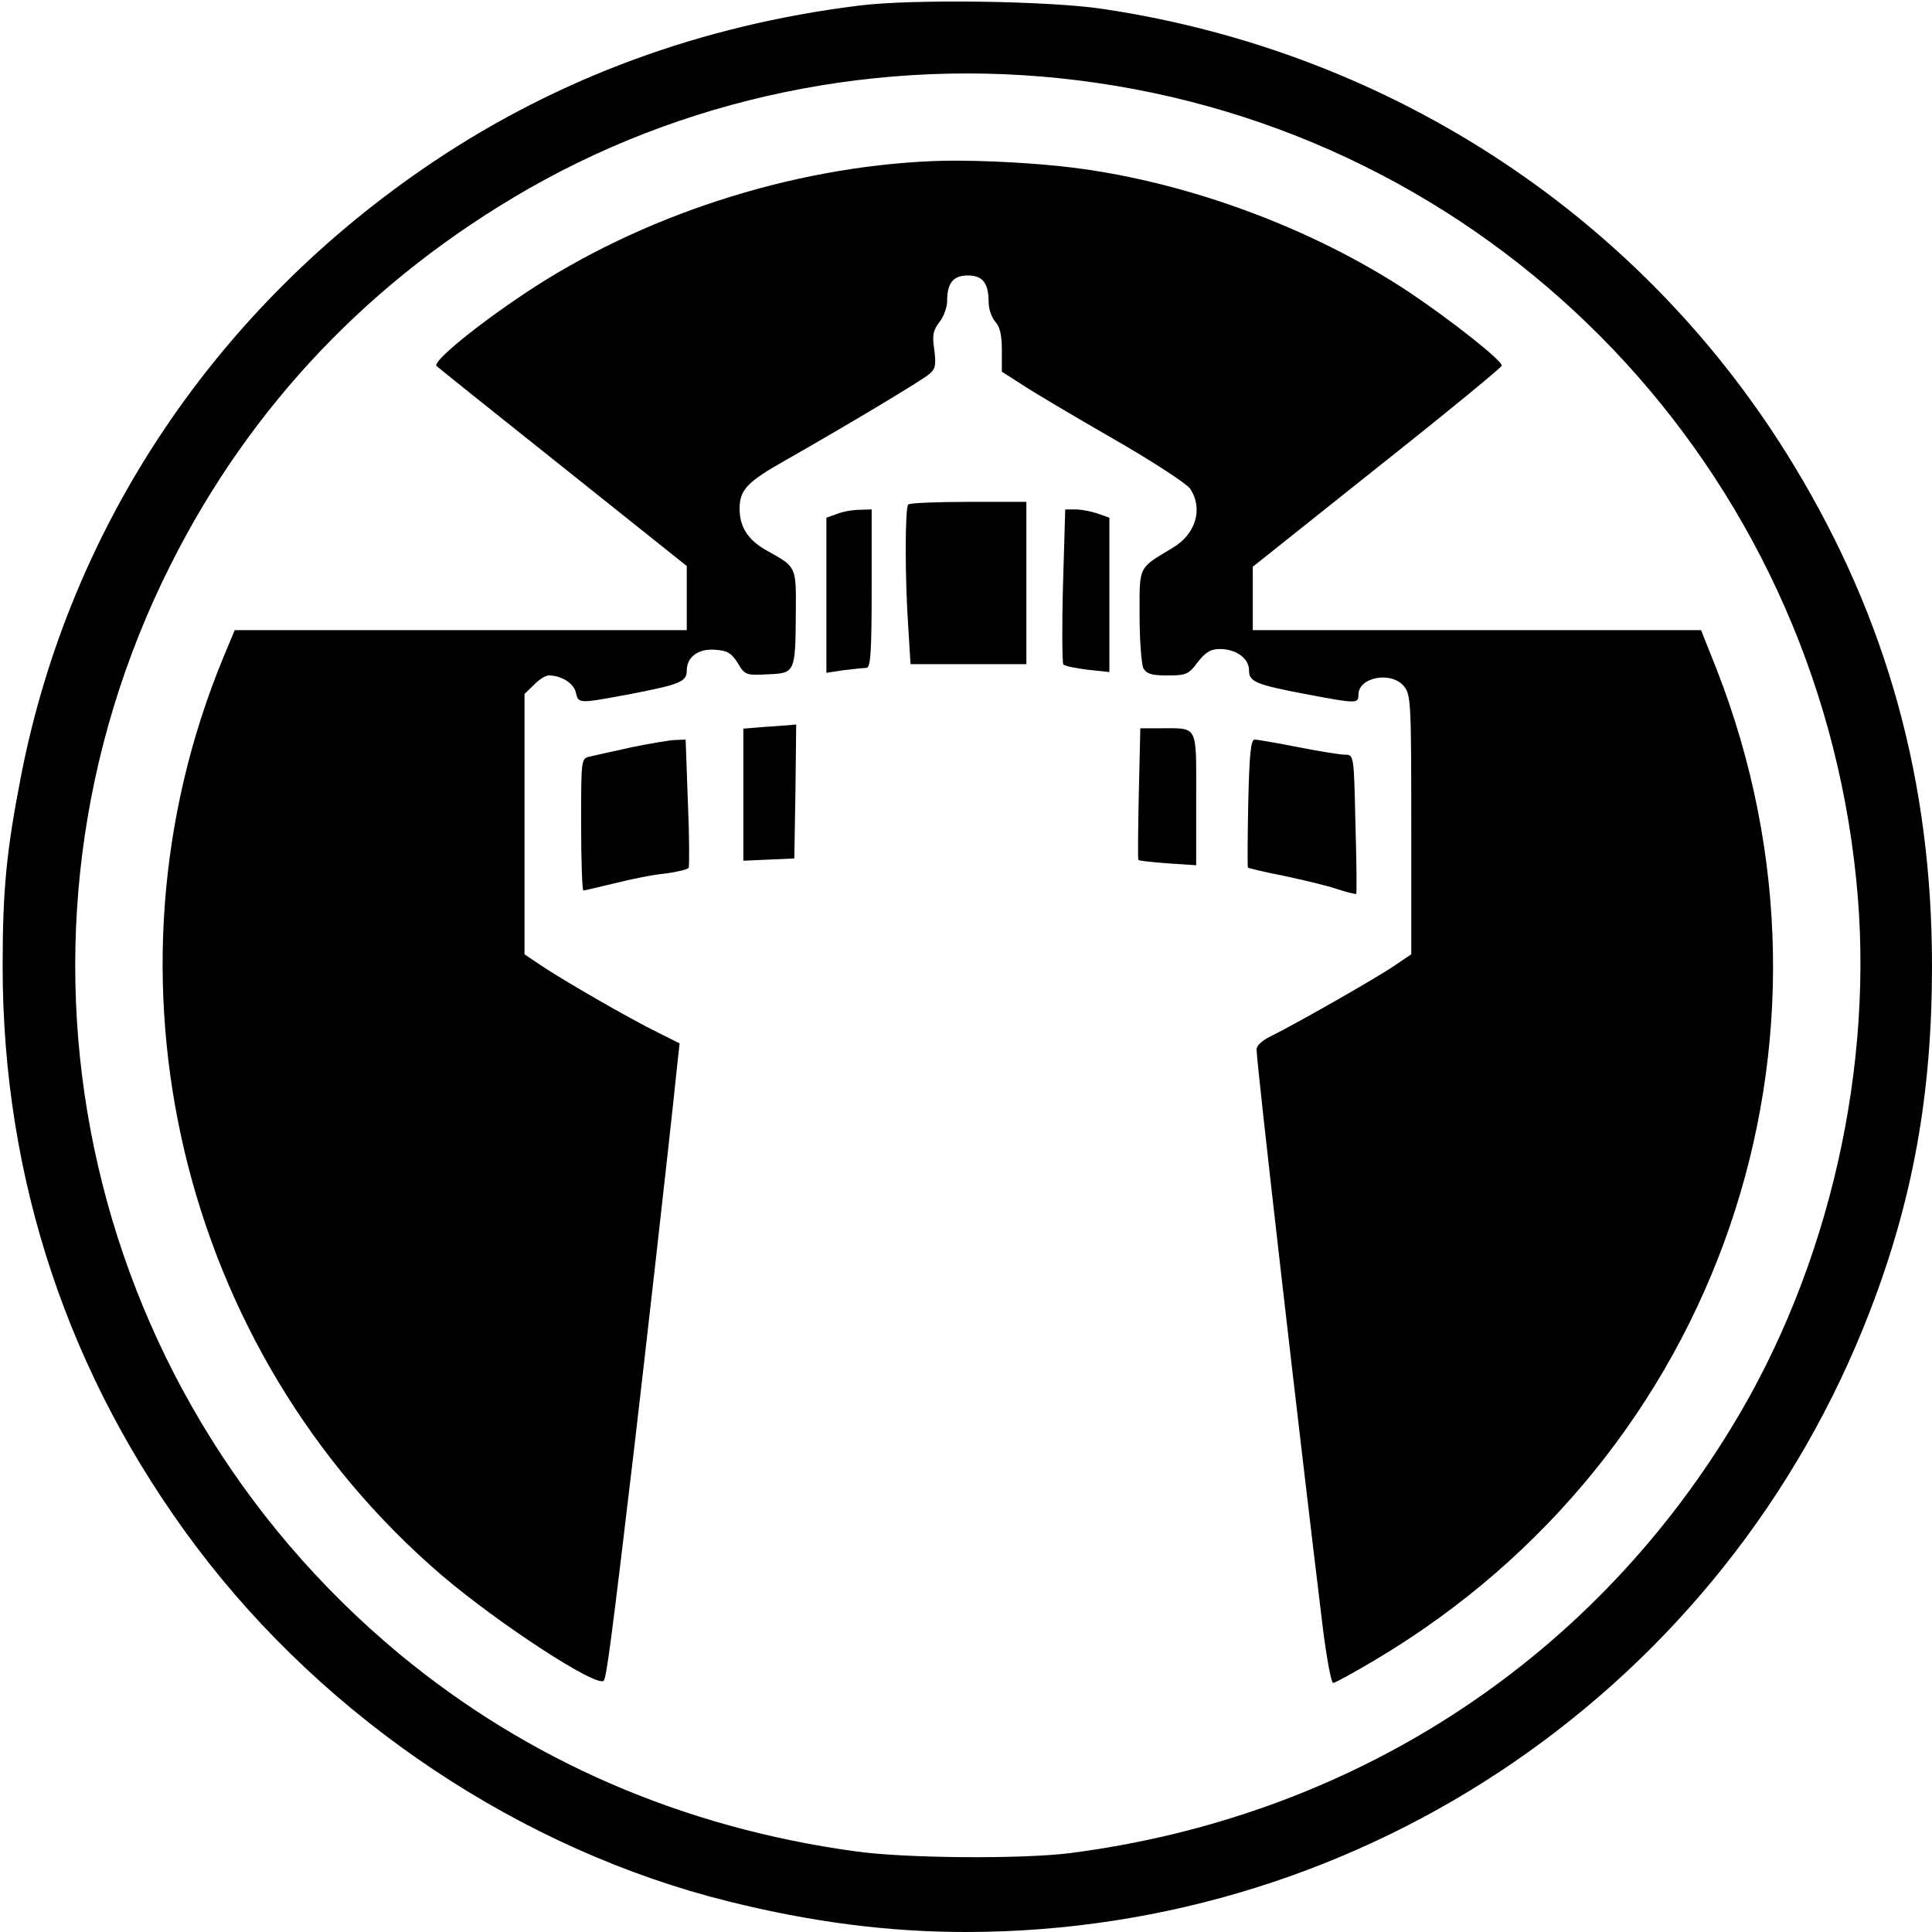
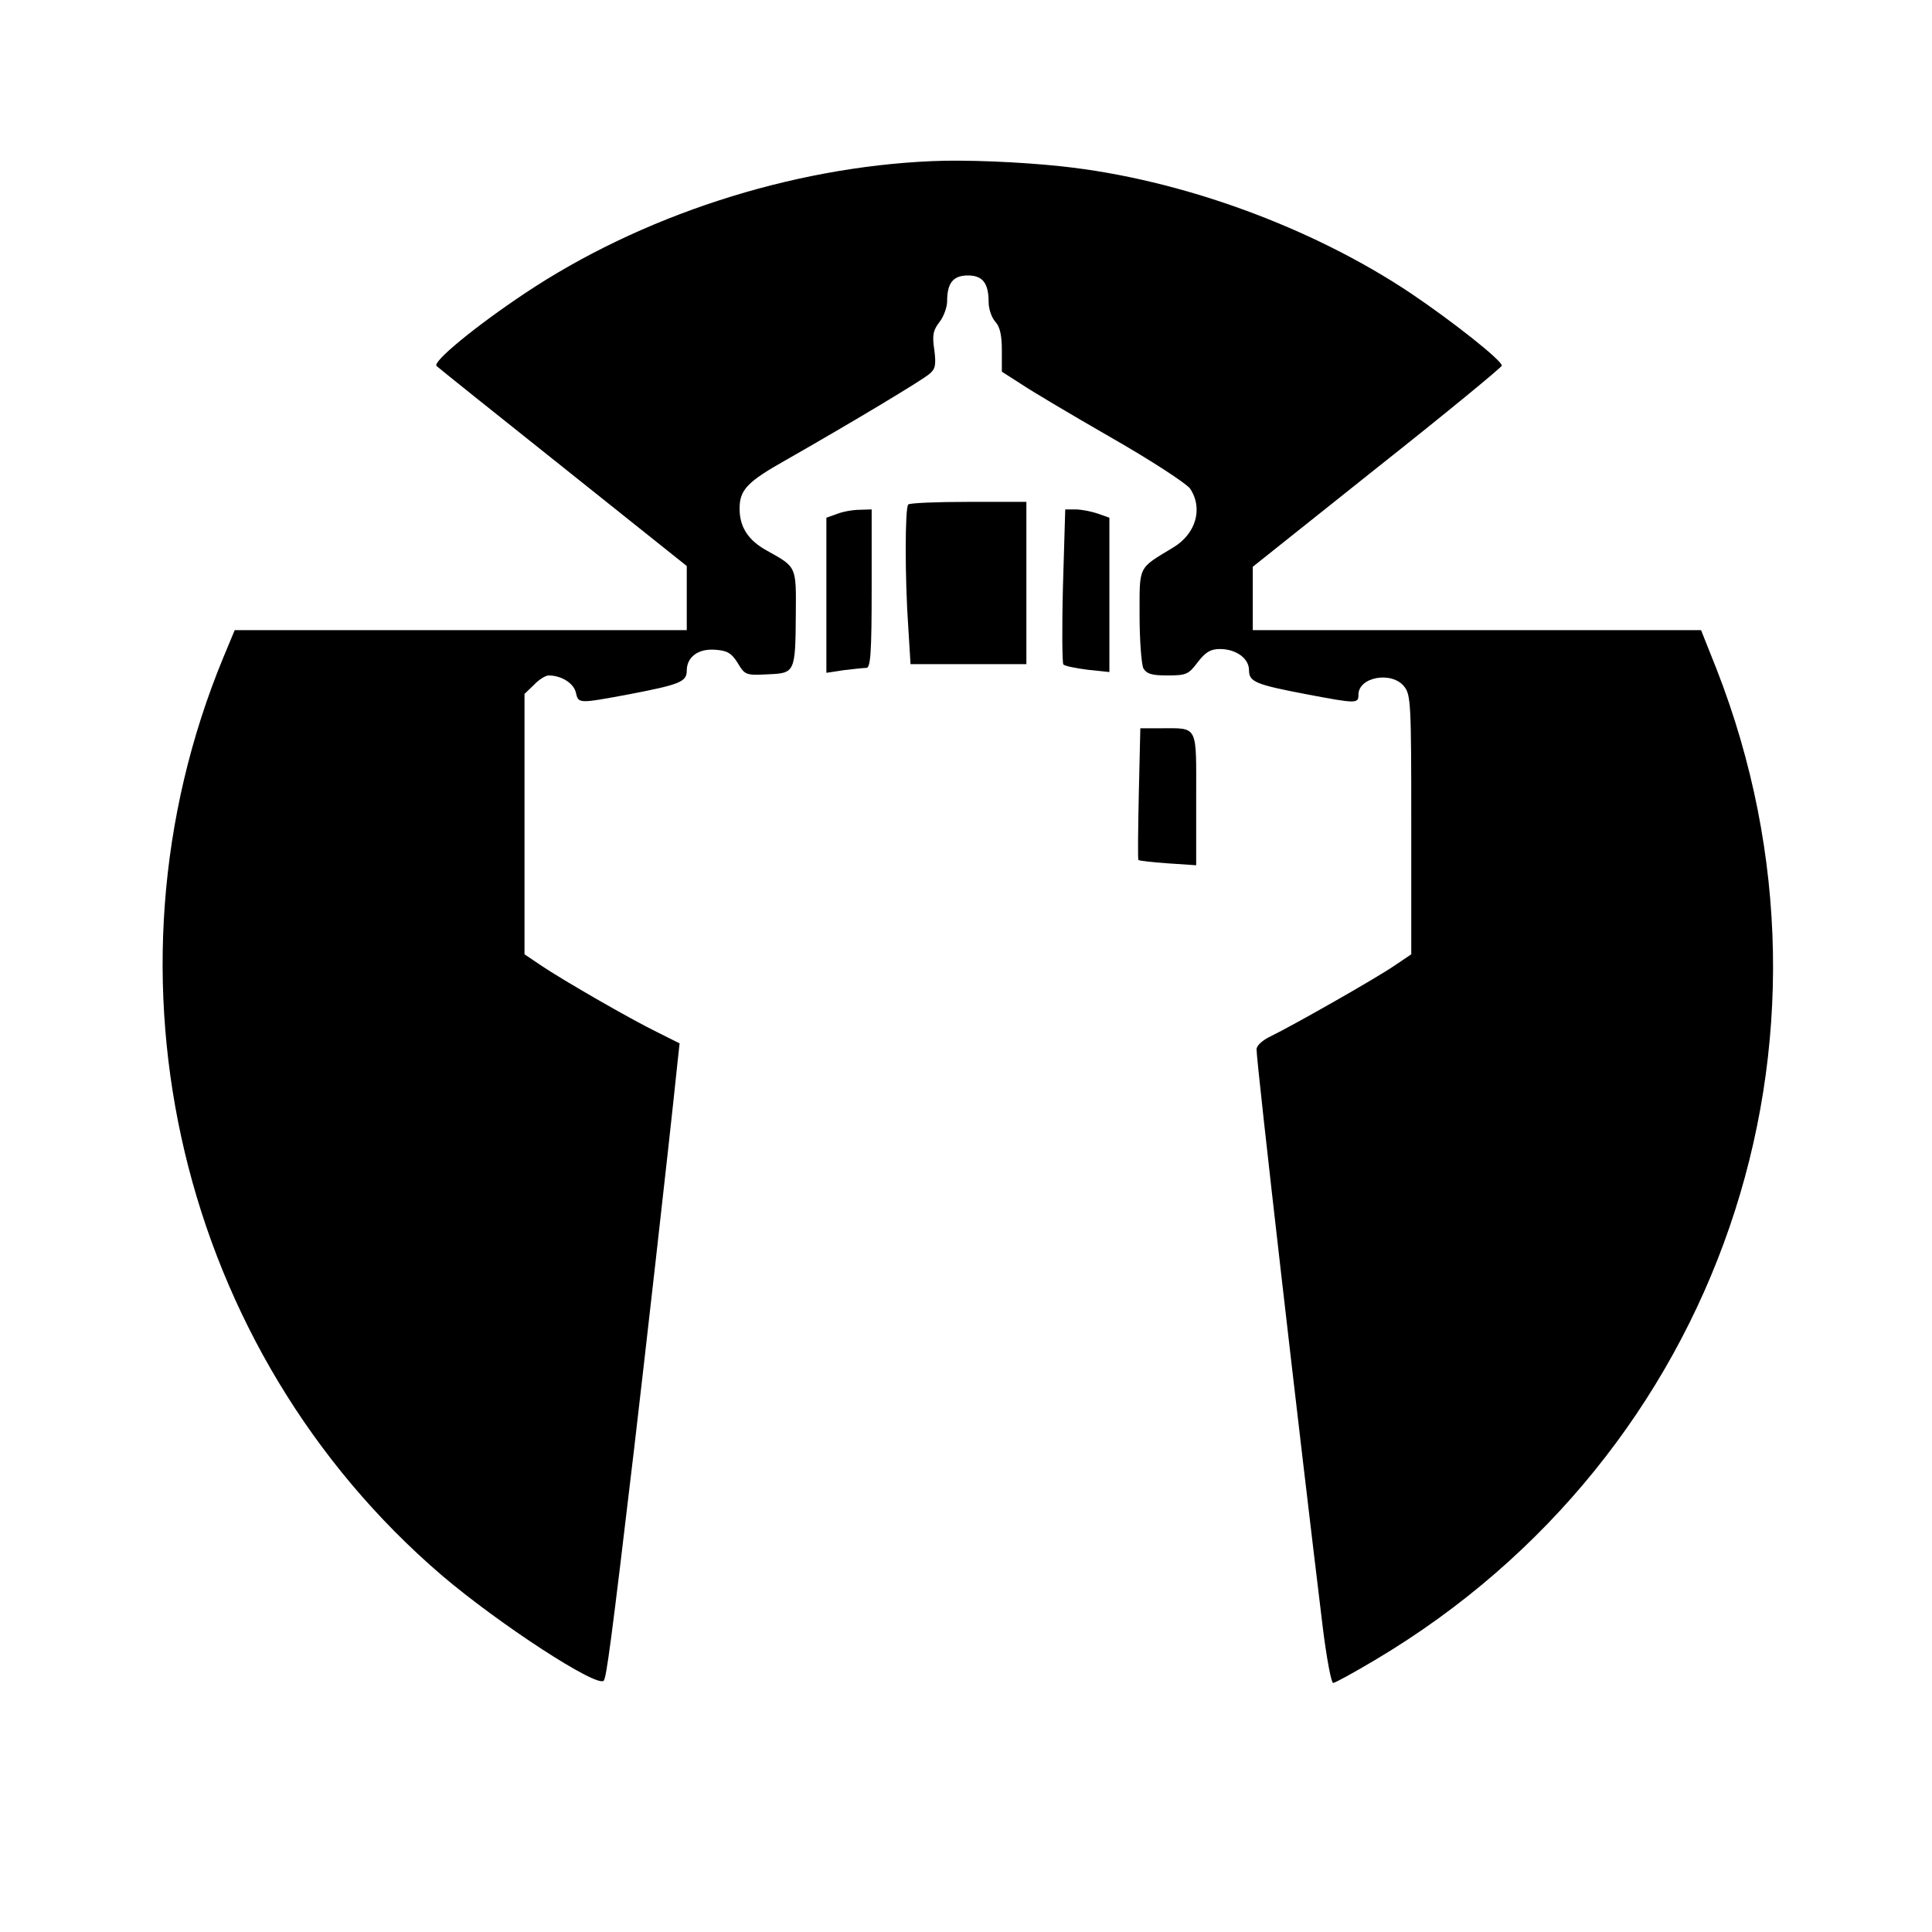
<svg xmlns="http://www.w3.org/2000/svg" version="1.0" width="512pt" height="512pt" viewBox="0 0 512 512" preserveAspectRatio="xMidYMid meet">
  <g transform="translate(0,512) scale(0.1,-0.1)" fill="#000000" stroke="none">
-     <path d="M2275 5105 c-417 -52 -794 -191 -1127 -414 -574 -385 -962 -962 -1092 -1626 -39 -200 -49 -304 -49 -505 0 -566 175 -1089 514 -1540 346 -459 862 -803 1410 -939 220 -55 425 -81 628 -81 1063 0 2014 653 2396 1644 115 298 165 578 165 916 0 487 -118 917 -365 1325 -395 654 -1063 1096 -1830 1211 -142 22 -512 27 -650 9z m634 -205 c1074 -157 1900 -1024 2010 -2109 51 -493 -71 -1031 -331 -1455 -382 -627 -1013 -1032 -1753 -1127 -127 -16 -438 -14 -570 5 -457 63 -867 241 -1208 524 -851 708 -1101 1901 -604 2887 212 421 531 756 948 995 450 257 985 357 1508 280z" />
    <path d="M2470 4693 c-375 -16 -772 -145 -1080 -351 -129 -86 -245 -181 -233 -192 4 -4 155 -125 336 -269 l327 -261 0 -85 0 -85 -599 0 -599 0 -30 -72 c-351 -849 -115 -1838 579 -2433 153 -130 411 -298 429 -279 7 9 19 94 81 619 24 205 90 783 114 1015 l6 55 -58 29 c-72 35 -254 140 -310 178 l-43 29 0 345 0 345 25 24 c13 14 31 25 39 25 33 0 66 -20 72 -45 7 -30 6 -30 141 -5 135 26 153 33 153 63 0 36 31 59 76 55 31 -2 43 -9 59 -35 19 -32 22 -33 80 -30 72 3 73 4 74 163 1 124 2 121 -77 165 -49 27 -72 62 -72 111 0 50 20 71 123 129 172 98 362 212 380 228 16 13 18 24 13 64 -6 39 -3 52 14 74 11 14 20 39 20 55 0 48 16 68 55 68 39 0 55 -20 55 -71 0 -18 8 -41 18 -52 12 -13 17 -36 17 -75 l0 -57 50 -32 c28 -19 136 -83 242 -144 105 -60 198 -121 207 -134 35 -53 15 -120 -45 -156 -94 -57 -89 -46 -89 -180 0 -66 5 -129 10 -140 9 -15 22 -19 64 -19 50 0 56 3 80 35 21 27 34 35 59 35 43 0 77 -25 77 -56 0 -31 17 -38 153 -64 132 -25 137 -25 137 -1 0 47 88 63 121 22 18 -22 19 -46 19 -367 l0 -343 -43 -29 c-49 -34 -275 -162 -329 -188 -23 -11 -38 -25 -38 -35 0 -37 115 -1036 176 -1536 10 -79 22 -143 27 -143 5 0 56 28 113 62 911 542 1288 1640 903 2625 l-41 103 -594 0 -594 0 0 84 0 84 330 263 c182 144 330 266 330 270 0 14 -129 116 -240 191 -263 176 -610 303 -925 337 -111 12 -258 18 -345 14z" />
    <path d="M2407 3783 c-9 -8 -9 -198 0 -325 l6 -98 154 0 153 0 0 215 0 215 -153 0 c-85 0 -157 -3 -160 -7z" />
    <path d="M2218 3758 l-28 -10 0 -205 0 -206 46 7 c26 3 53 6 60 6 11 0 14 40 14 210 l0 210 -32 -1 c-18 0 -45 -5 -60 -11z" />
    <path d="M2817 3568 c-3 -112 -2 -206 1 -209 4 -4 33 -10 65 -14 l57 -6 0 204 0 205 -31 11 c-18 6 -44 11 -59 11 l-27 0 -6 -202z" />
-     <path d="M2018 3193 l-48 -4 0 -175 0 -175 68 3 67 3 3 178 2 177 -22 -2 c-13 -1 -44 -3 -70 -5z" />
    <path d="M3018 3018 c-2 -95 -3 -175 -1 -177 1 -2 36 -6 78 -9 l75 -5 0 176 c0 199 7 187 -96 187 l-52 0 -4 -172z" />
-     <path d="M1675 3140 c-49 -11 -100 -22 -112 -25 -23 -5 -23 -7 -23 -180 0 -96 3 -175 6 -175 3 0 40 9 82 19 43 11 103 23 135 26 31 4 59 11 62 15 2 4 2 82 -2 174 l-6 166 -26 -1 c-14 0 -66 -9 -116 -19z" />
-     <path d="M3308 2993 c-2 -93 -2 -170 -1 -172 1 -2 44 -12 95 -22 51 -11 115 -26 141 -35 27 -9 50 -14 51 -13 2 2 1 86 -2 187 -4 182 -4 182 -28 182 -12 0 -68 9 -124 20 -56 11 -108 20 -115 20 -10 0 -14 -36 -17 -167z" />
  </g>
</svg>